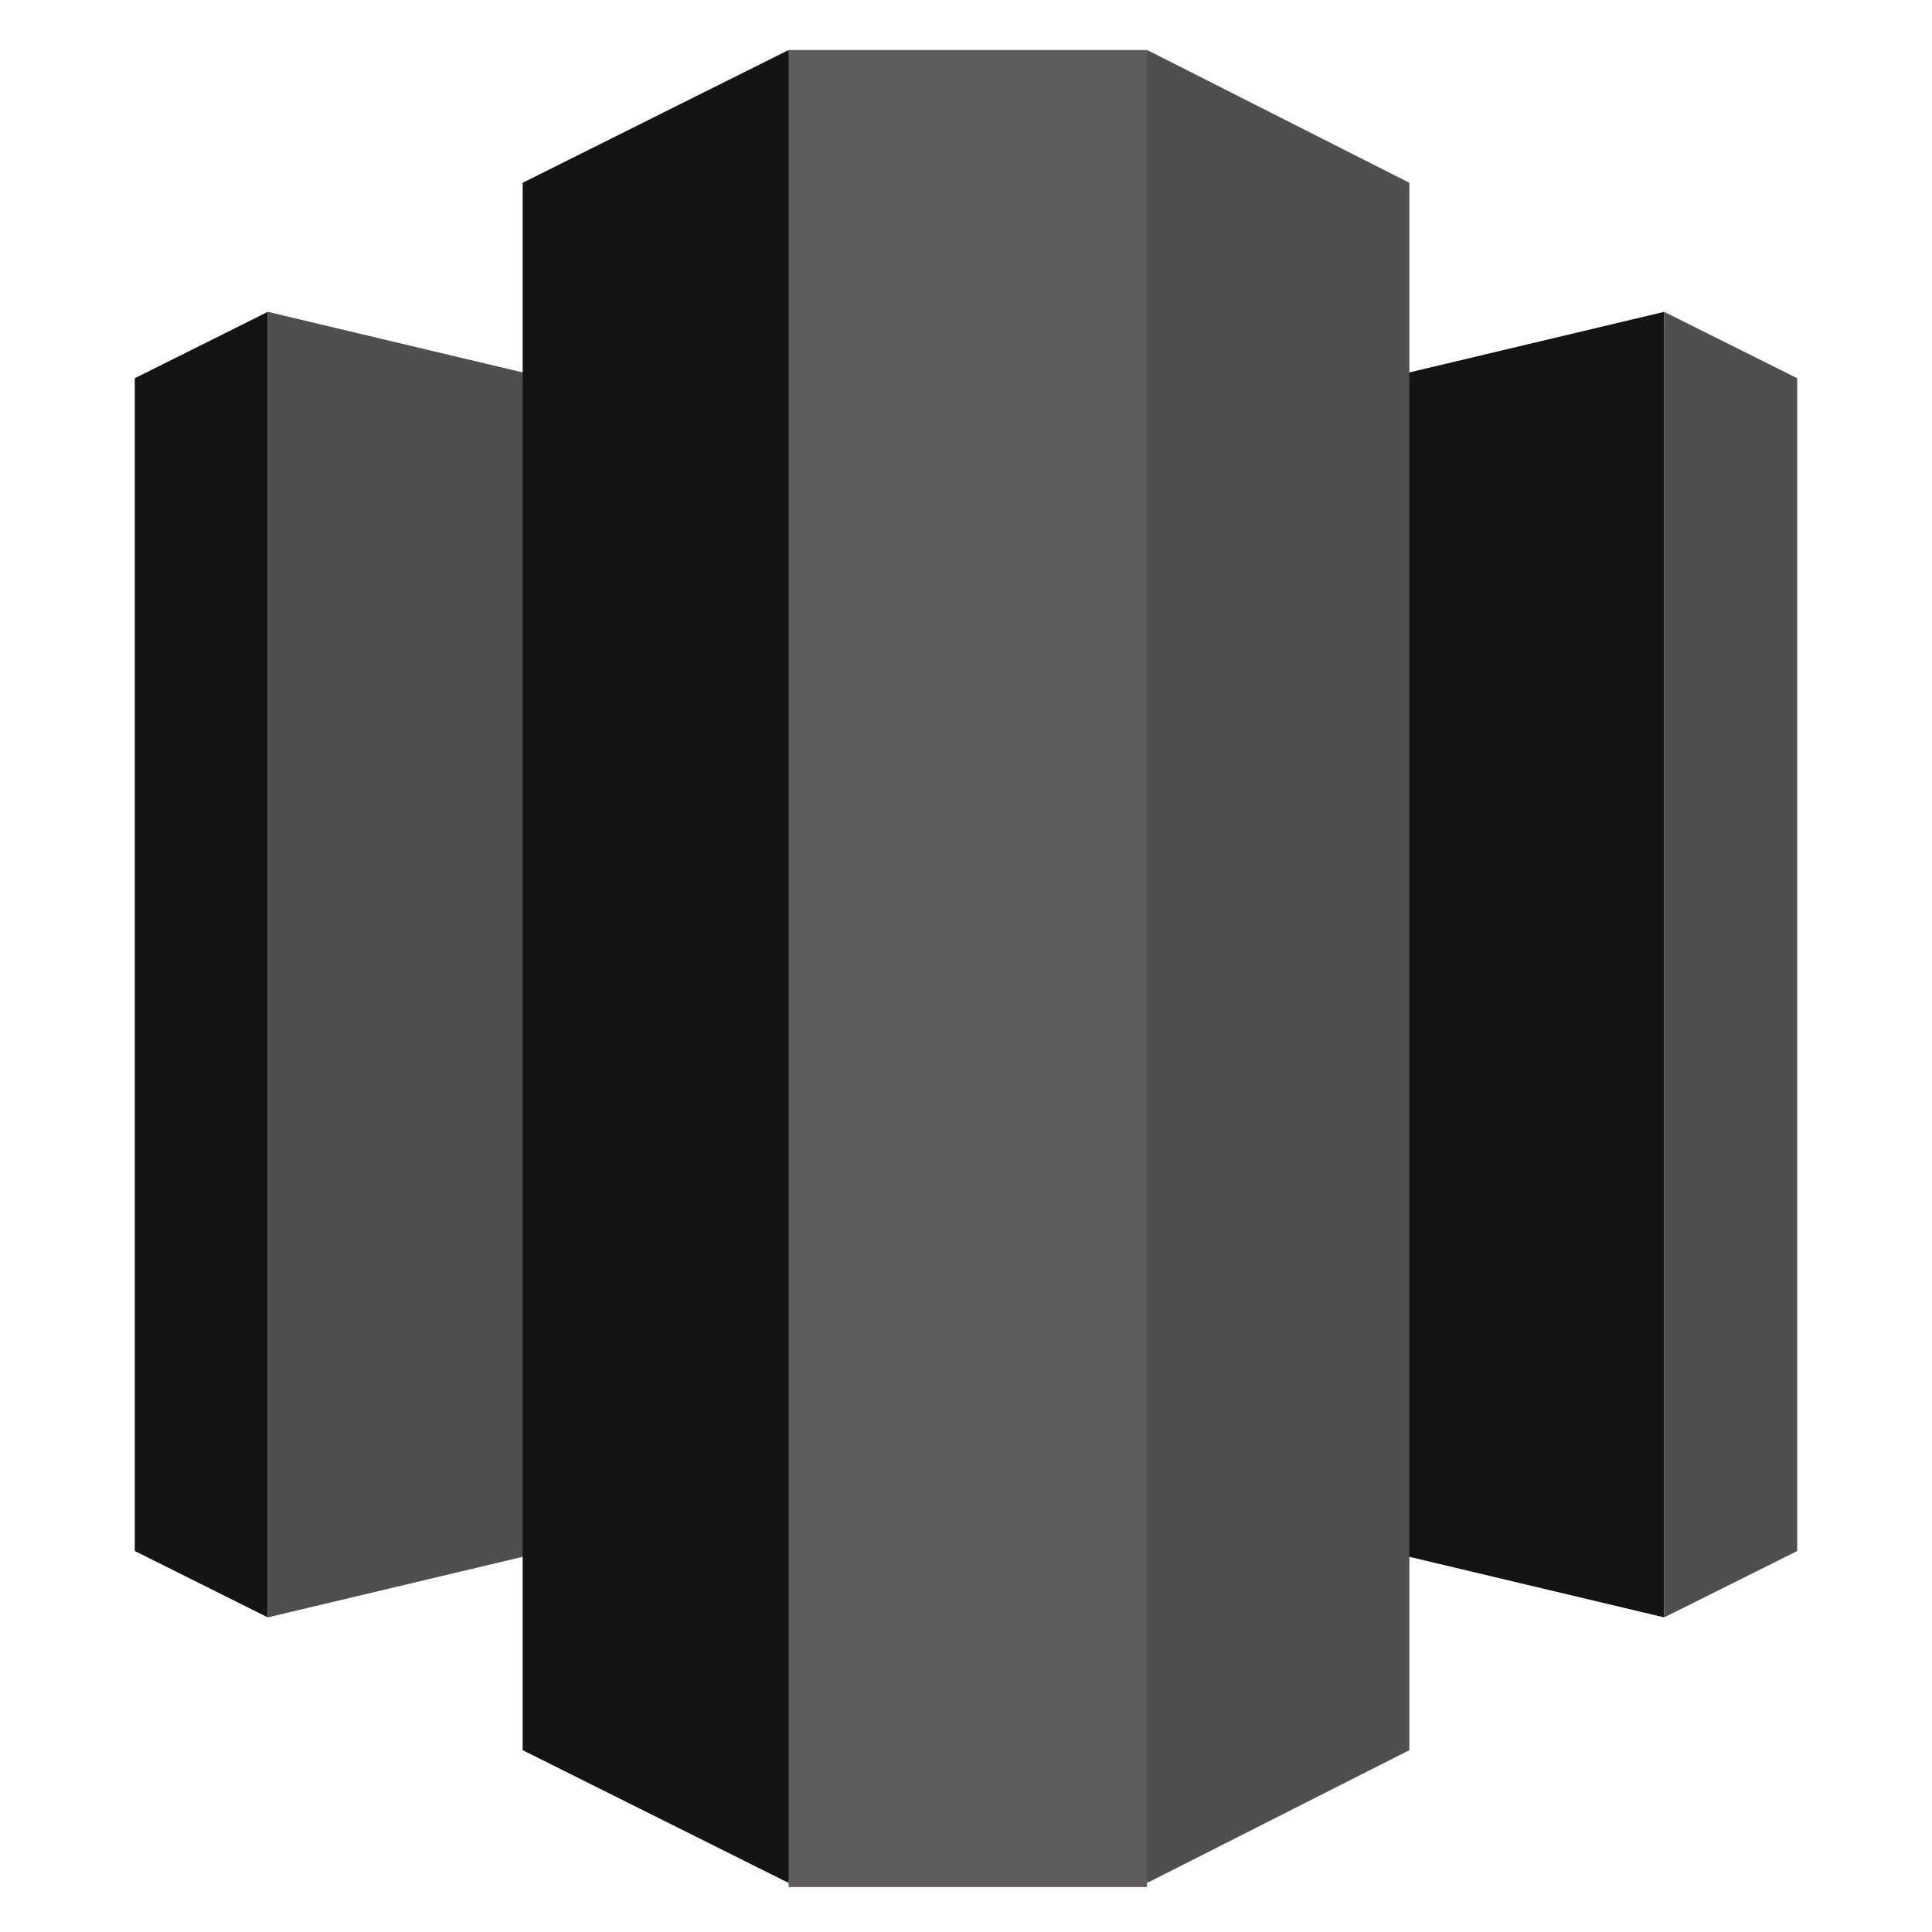
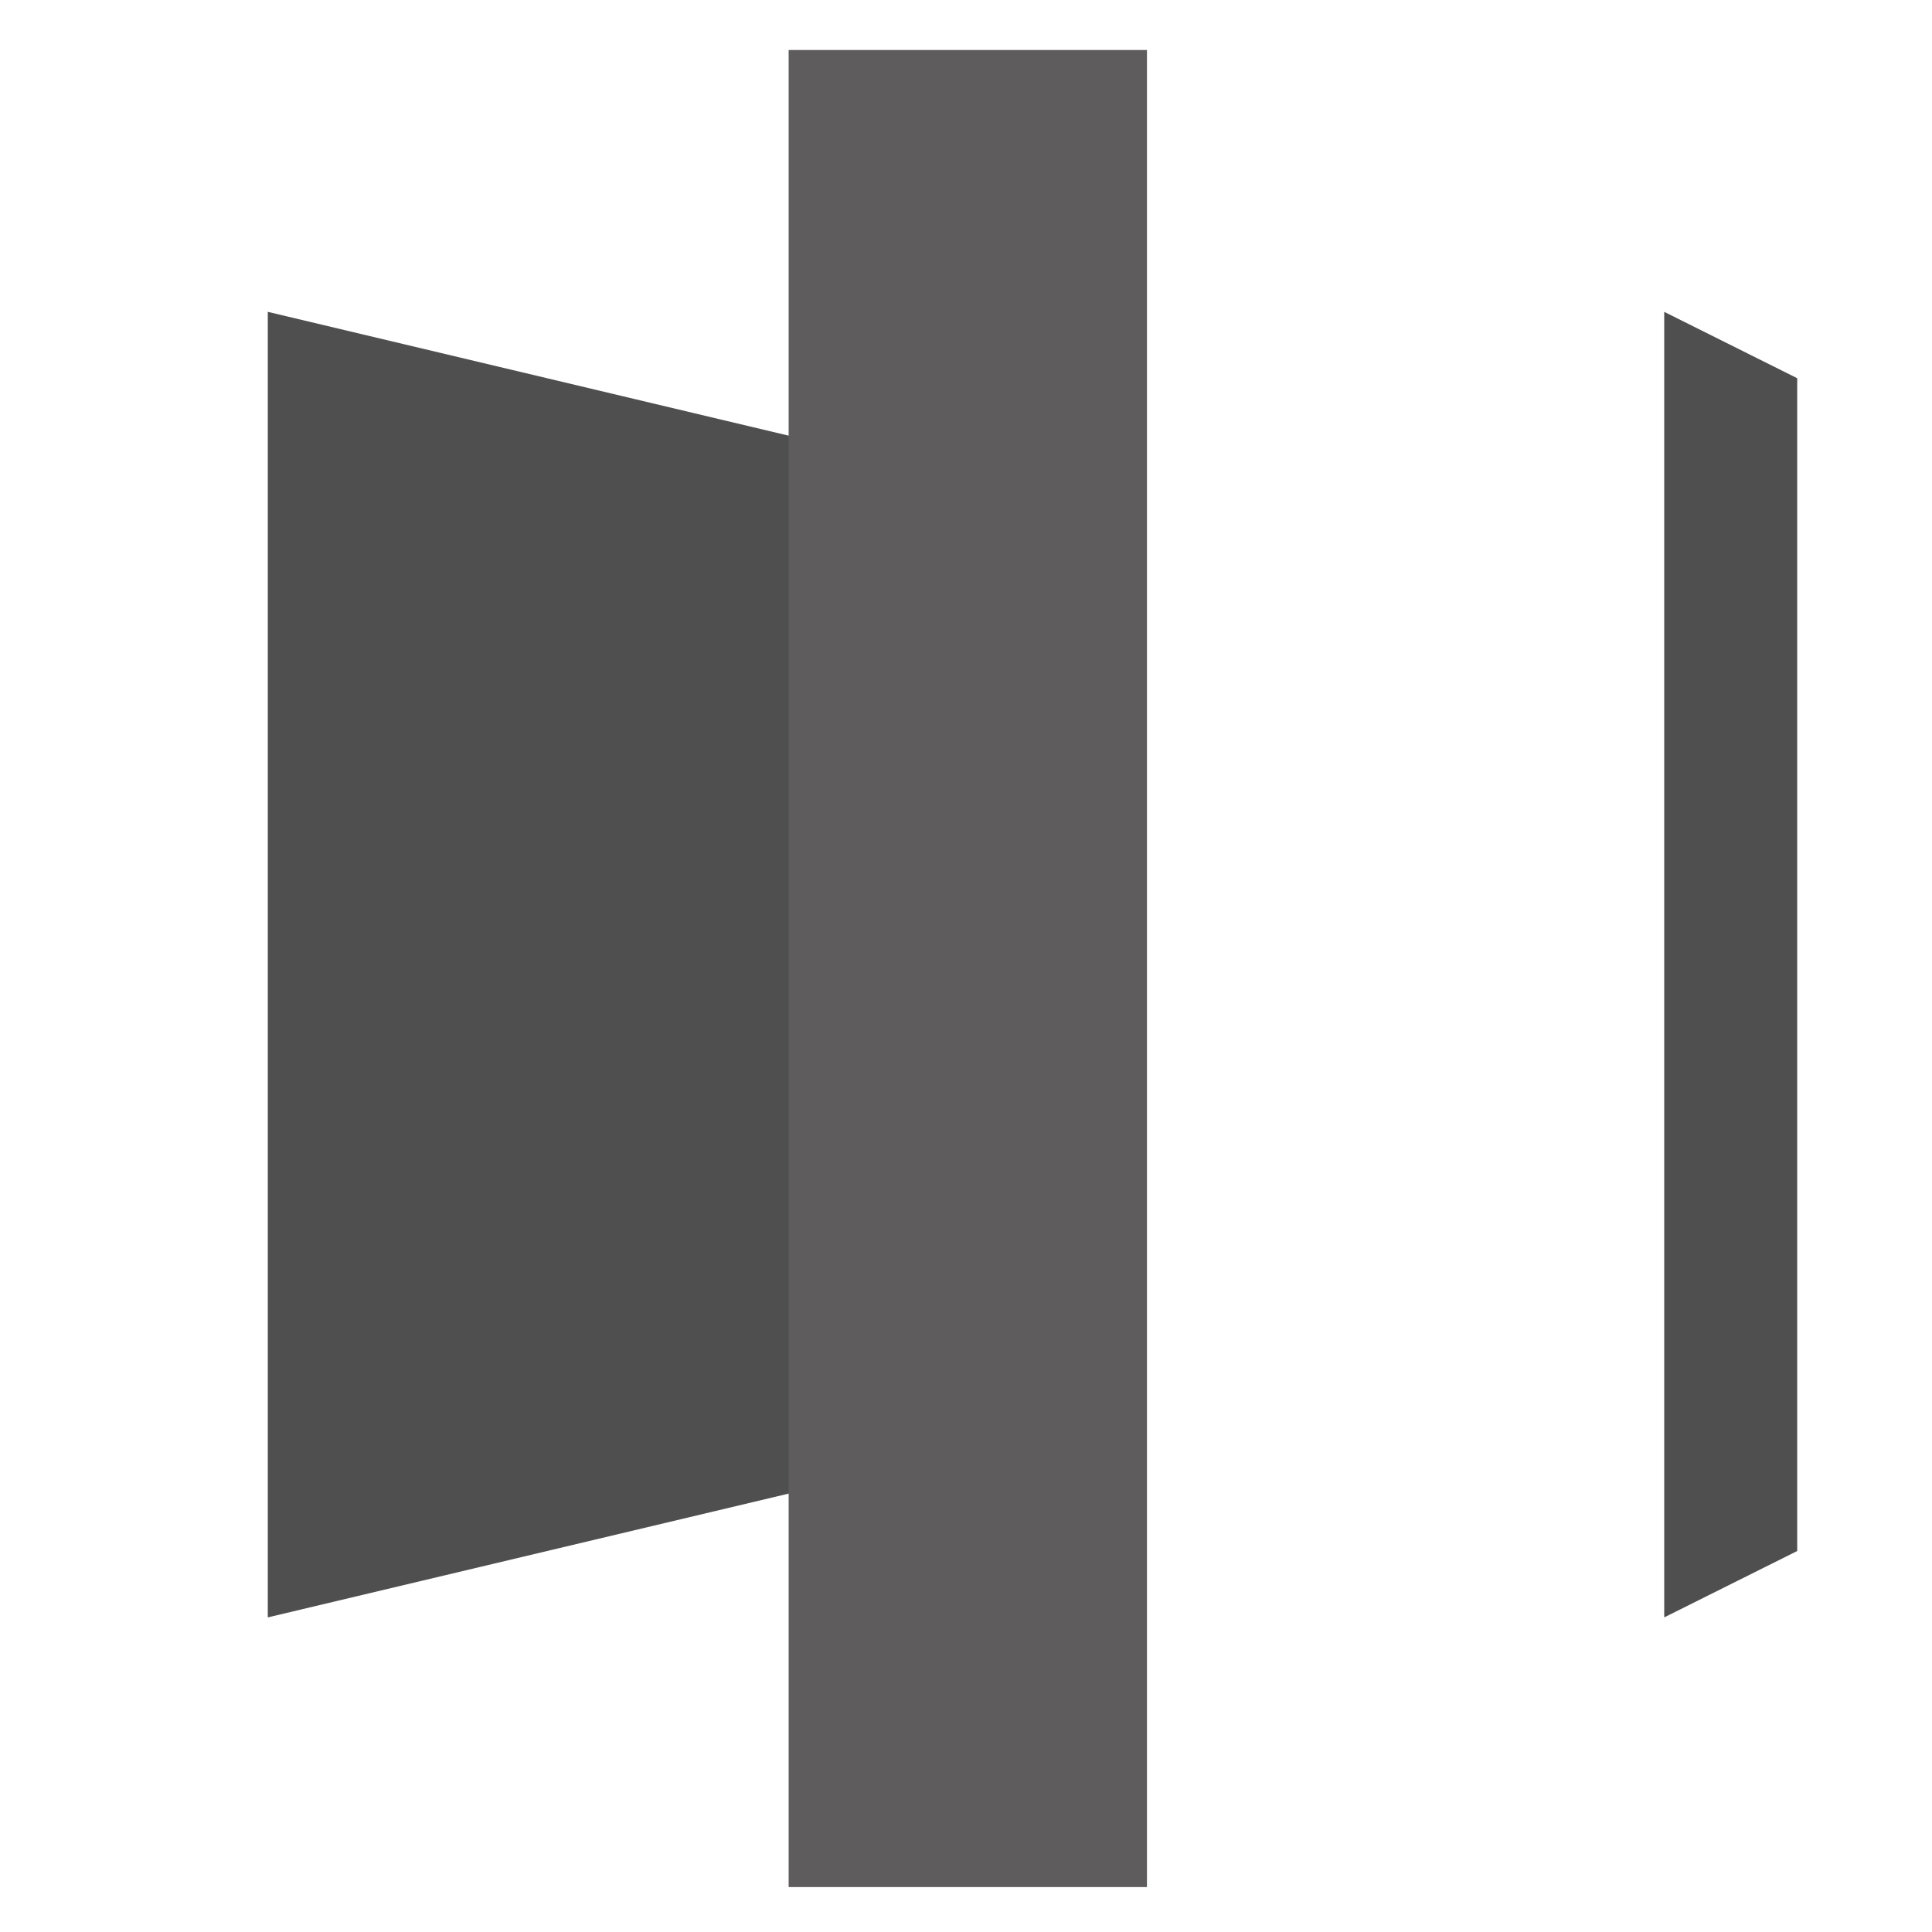
<svg xmlns="http://www.w3.org/2000/svg" width="86" height="86" viewBox="0 0 86 86" fill="none">
-   <path d="M43 64.609L74.08 71.996V13.881L43 21.269V64.609Z" fill="#141414" />
  <path d="M74.08 13.881L80 16.836V69.041L74.08 71.996V13.881ZM43 64.609L11.92 71.996V13.881L43 21.269V64.609Z" fill="#4F4F4F" />
-   <path d="M11.92 13.881L6 16.836V69.041L11.92 71.996V13.881Z" fill="#141414" />
-   <path d="M51.064 83.816L62.735 77.906V8.136L51.064 2.226L47.275 40.97L51.064 83.816Z" fill="#4F4F4F" />
-   <path d="M35.105 83.816L23.265 77.906V8.136L35.105 2.226L38.725 40.97L35.105 83.816Z" fill="#141414" />
  <path d="M35.105 2.226H51.055L51.055 84H35.105V2.226Z" fill="#5E5C5C" />
</svg>